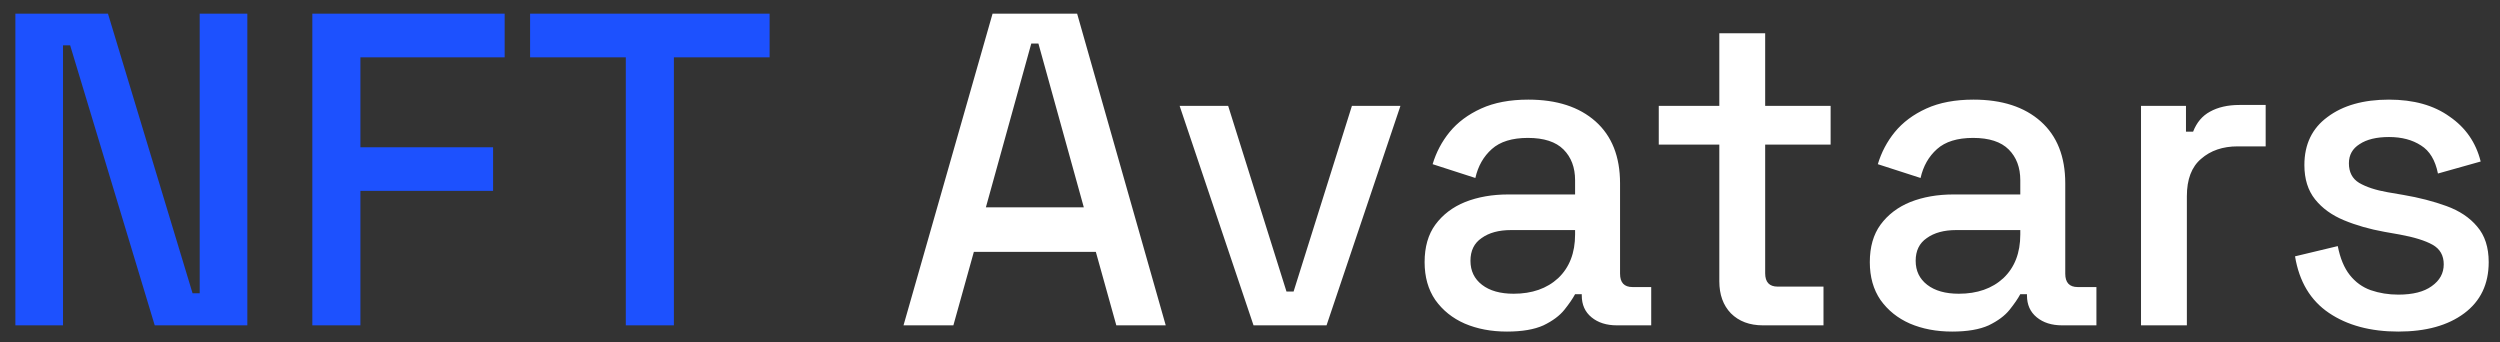
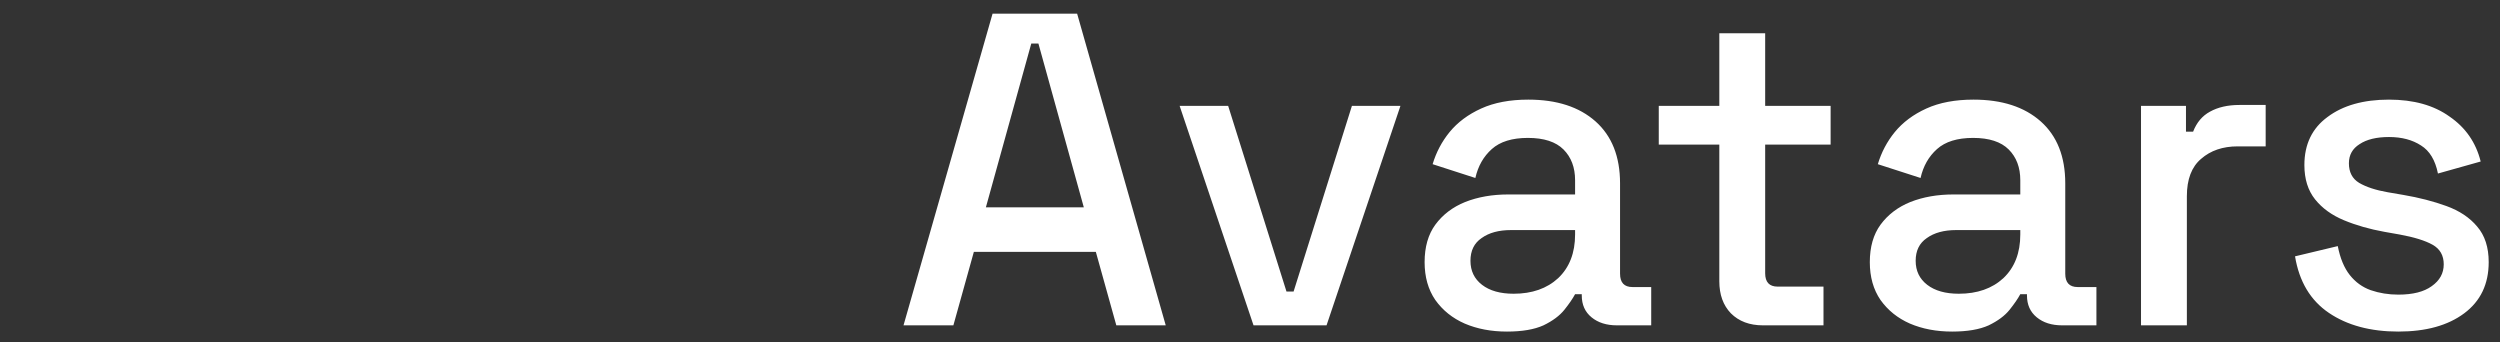
<svg xmlns="http://www.w3.org/2000/svg" width="146" height="20" viewBox="0 0 146 20" fill="none">
  <rect x="0" y="0" width="146" height="20" fill="#333333" stroke="none" />
-   <path d="M0.898 19V0.8H6.306L11.246 17.128H11.662V0.8H14.444V19H9.036L4.096 2.646H3.68V19H0.898ZM18.24 19V0.8H29.472V3.348H21.048V8.6H28.796V11.148H21.048V19H18.24ZM36.547 19V3.348H30.957V0.8H44.945V3.348H39.355V19H36.547Z" fill="#1D51FE" />
  <path d="M52.765 19L57.965 0.8H62.905L68.079 19H65.193L63.997 14.71H56.873L55.677 19H52.765ZM57.575 12.11H63.295L60.643 2.542H60.227L57.575 12.11ZM73.206 19L68.89 6.182H71.724L75.13 17.024H75.546L78.952 6.182H81.786L77.47 19H73.206ZM88.007 19.364C87.088 19.364 86.265 19.208 85.537 18.896C84.826 18.584 84.254 18.125 83.821 17.518C83.405 16.911 83.197 16.175 83.197 15.308C83.197 14.424 83.405 13.696 83.821 13.124C84.254 12.535 84.835 12.093 85.563 11.798C86.308 11.503 87.149 11.356 88.085 11.356H91.985V10.524C91.985 9.779 91.759 9.181 91.309 8.73C90.858 8.279 90.165 8.054 89.229 8.054C88.31 8.054 87.608 8.271 87.123 8.704C86.637 9.137 86.317 9.701 86.161 10.394L83.665 9.588C83.873 8.895 84.202 8.271 84.653 7.716C85.121 7.144 85.736 6.685 86.499 6.338C87.261 5.991 88.18 5.818 89.255 5.818C90.919 5.818 92.227 6.243 93.181 7.092C94.134 7.941 94.611 9.146 94.611 10.706V15.984C94.611 16.504 94.853 16.764 95.339 16.764H96.431V19H94.429C93.822 19 93.328 18.844 92.947 18.532C92.565 18.22 92.375 17.795 92.375 17.258V17.18H91.985C91.846 17.44 91.638 17.743 91.361 18.09C91.083 18.437 90.676 18.74 90.139 19C89.601 19.243 88.891 19.364 88.007 19.364ZM88.397 17.154C89.471 17.154 90.338 16.851 90.997 16.244C91.655 15.62 91.985 14.771 91.985 13.696V13.436H88.241C87.53 13.436 86.958 13.592 86.525 13.904C86.091 14.199 85.875 14.641 85.875 15.23C85.875 15.819 86.1 16.287 86.551 16.634C87.001 16.981 87.617 17.154 88.397 17.154ZM102.956 19C102.176 19 101.552 18.766 101.084 18.298C100.633 17.83 100.408 17.206 100.408 16.426V8.444H96.872V6.182H100.408V1.944H103.086V6.182H106.908V8.444H103.086V15.958C103.086 16.478 103.329 16.738 103.814 16.738H106.492V19H102.956ZM114.007 19.364C113.088 19.364 112.265 19.208 111.537 18.896C110.826 18.584 110.254 18.125 109.821 17.518C109.405 16.911 109.197 16.175 109.197 15.308C109.197 14.424 109.405 13.696 109.821 13.124C110.254 12.535 110.835 12.093 111.563 11.798C112.308 11.503 113.149 11.356 114.085 11.356H117.985V10.524C117.985 9.779 117.759 9.181 117.309 8.73C116.858 8.279 116.165 8.054 115.229 8.054C114.31 8.054 113.608 8.271 113.123 8.704C112.637 9.137 112.317 9.701 112.161 10.394L109.665 9.588C109.873 8.895 110.202 8.271 110.653 7.716C111.121 7.144 111.736 6.685 112.499 6.338C113.261 5.991 114.18 5.818 115.255 5.818C116.919 5.818 118.227 6.243 119.181 7.092C120.134 7.941 120.611 9.146 120.611 10.706V15.984C120.611 16.504 120.853 16.764 121.339 16.764H122.431V19H120.429C119.822 19 119.328 18.844 118.947 18.532C118.565 18.22 118.375 17.795 118.375 17.258V17.18H117.985C117.846 17.44 117.638 17.743 117.361 18.09C117.083 18.437 116.676 18.74 116.139 19C115.601 19.243 114.891 19.364 114.007 19.364ZM114.397 17.154C115.471 17.154 116.338 16.851 116.997 16.244C117.655 15.62 117.985 14.771 117.985 13.696V13.436H114.241C113.53 13.436 112.958 13.592 112.525 13.904C112.091 14.199 111.875 14.641 111.875 15.23C111.875 15.819 112.1 16.287 112.551 16.634C113.001 16.981 113.617 17.154 114.397 17.154ZM125.035 19V6.182H127.661V7.69H128.077C128.285 7.153 128.614 6.763 129.065 6.52C129.533 6.26 130.105 6.13 130.781 6.13H132.315V8.548H130.677C129.81 8.548 129.099 8.791 128.545 9.276C127.99 9.744 127.713 10.472 127.713 11.46V19H125.035ZM140.062 19.364C138.433 19.364 137.081 19 136.006 18.272C134.931 17.544 134.273 16.443 134.03 14.97L136.526 14.372C136.665 15.083 136.899 15.646 137.228 16.062C137.557 16.478 137.965 16.773 138.45 16.946C138.953 17.119 139.49 17.206 140.062 17.206C140.911 17.206 141.561 17.041 142.012 16.712C142.48 16.383 142.714 15.958 142.714 15.438C142.714 14.918 142.497 14.537 142.064 14.294C141.631 14.051 140.989 13.852 140.14 13.696L139.256 13.54C138.389 13.384 137.601 13.159 136.89 12.864C136.179 12.569 135.616 12.162 135.2 11.642C134.784 11.122 134.576 10.455 134.576 9.64C134.576 8.427 135.027 7.491 135.928 6.832C136.829 6.156 138.025 5.818 139.516 5.818C140.955 5.818 142.133 6.147 143.052 6.806C143.988 7.447 144.595 8.323 144.872 9.432L142.376 10.134C142.22 9.354 141.891 8.808 141.388 8.496C140.885 8.167 140.261 8.002 139.516 8.002C138.788 8.002 138.216 8.141 137.8 8.418C137.384 8.678 137.176 9.051 137.176 9.536C137.176 10.056 137.375 10.437 137.774 10.68C138.19 10.923 138.745 11.105 139.438 11.226L140.348 11.382C141.267 11.538 142.107 11.755 142.87 12.032C143.633 12.309 144.231 12.708 144.664 13.228C145.115 13.748 145.34 14.441 145.34 15.308C145.34 16.591 144.863 17.587 143.91 18.298C142.957 19.009 141.674 19.364 140.062 19.364Z" fill="white" />
</svg>